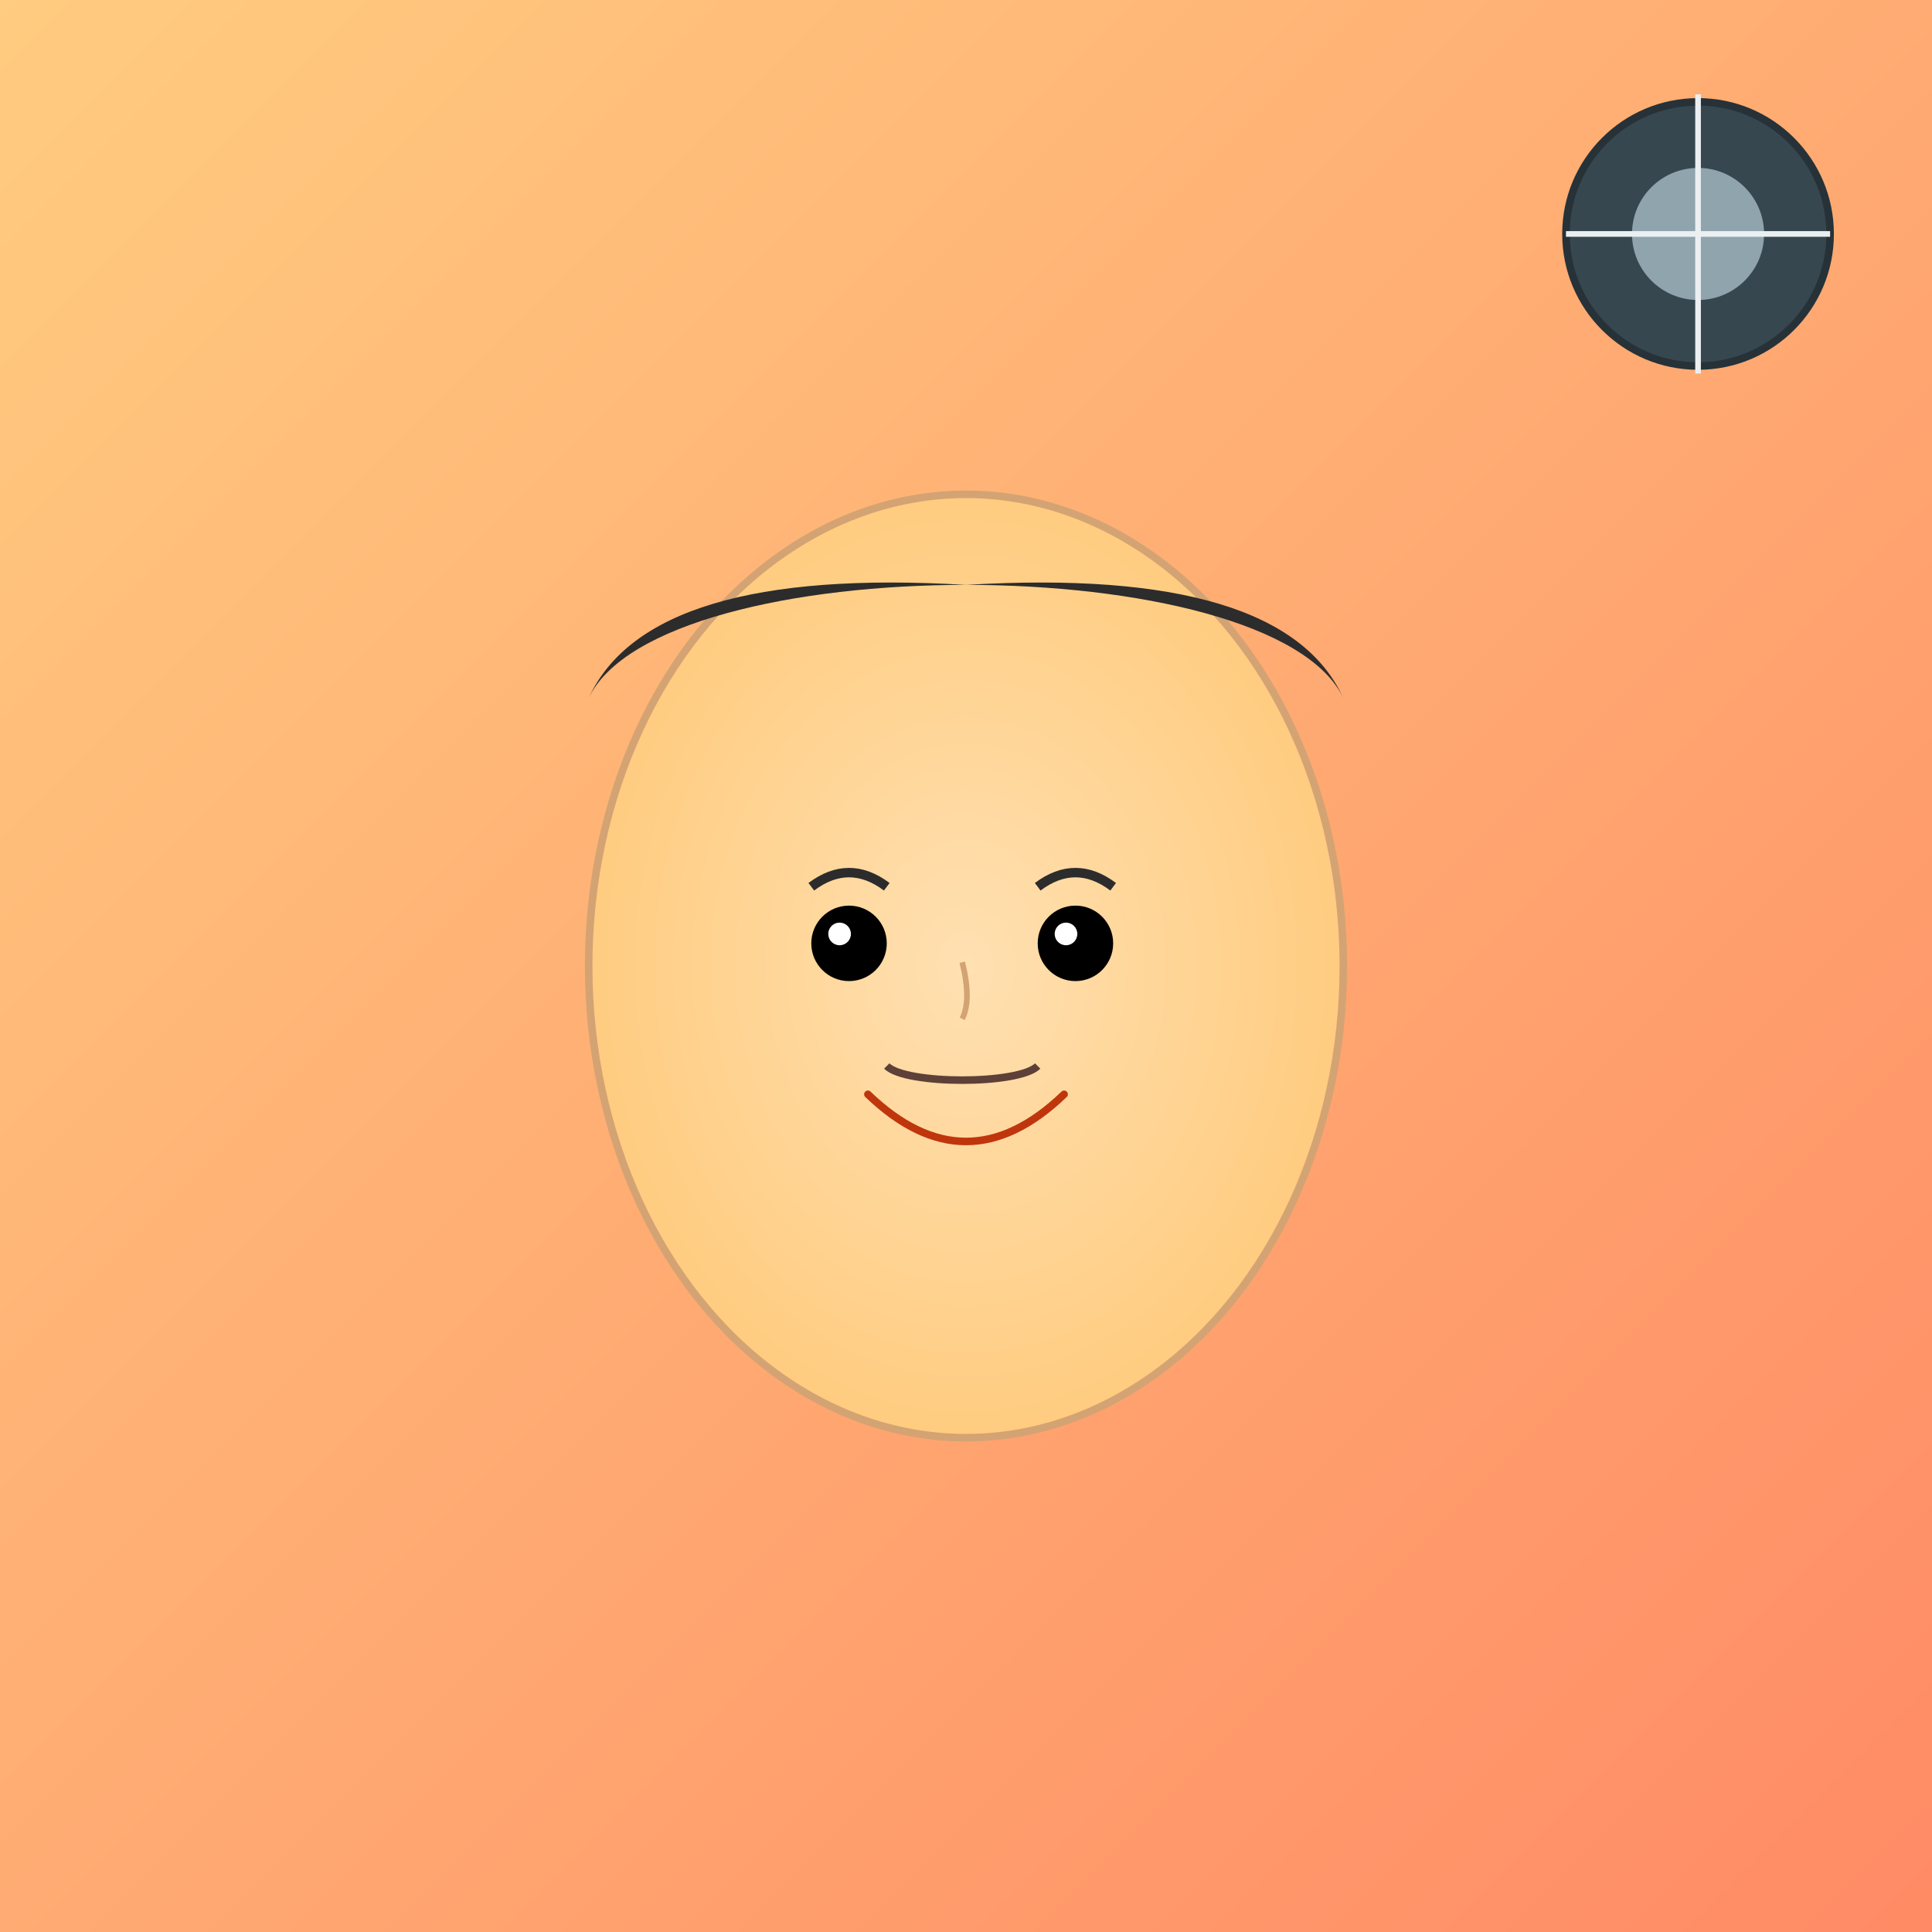
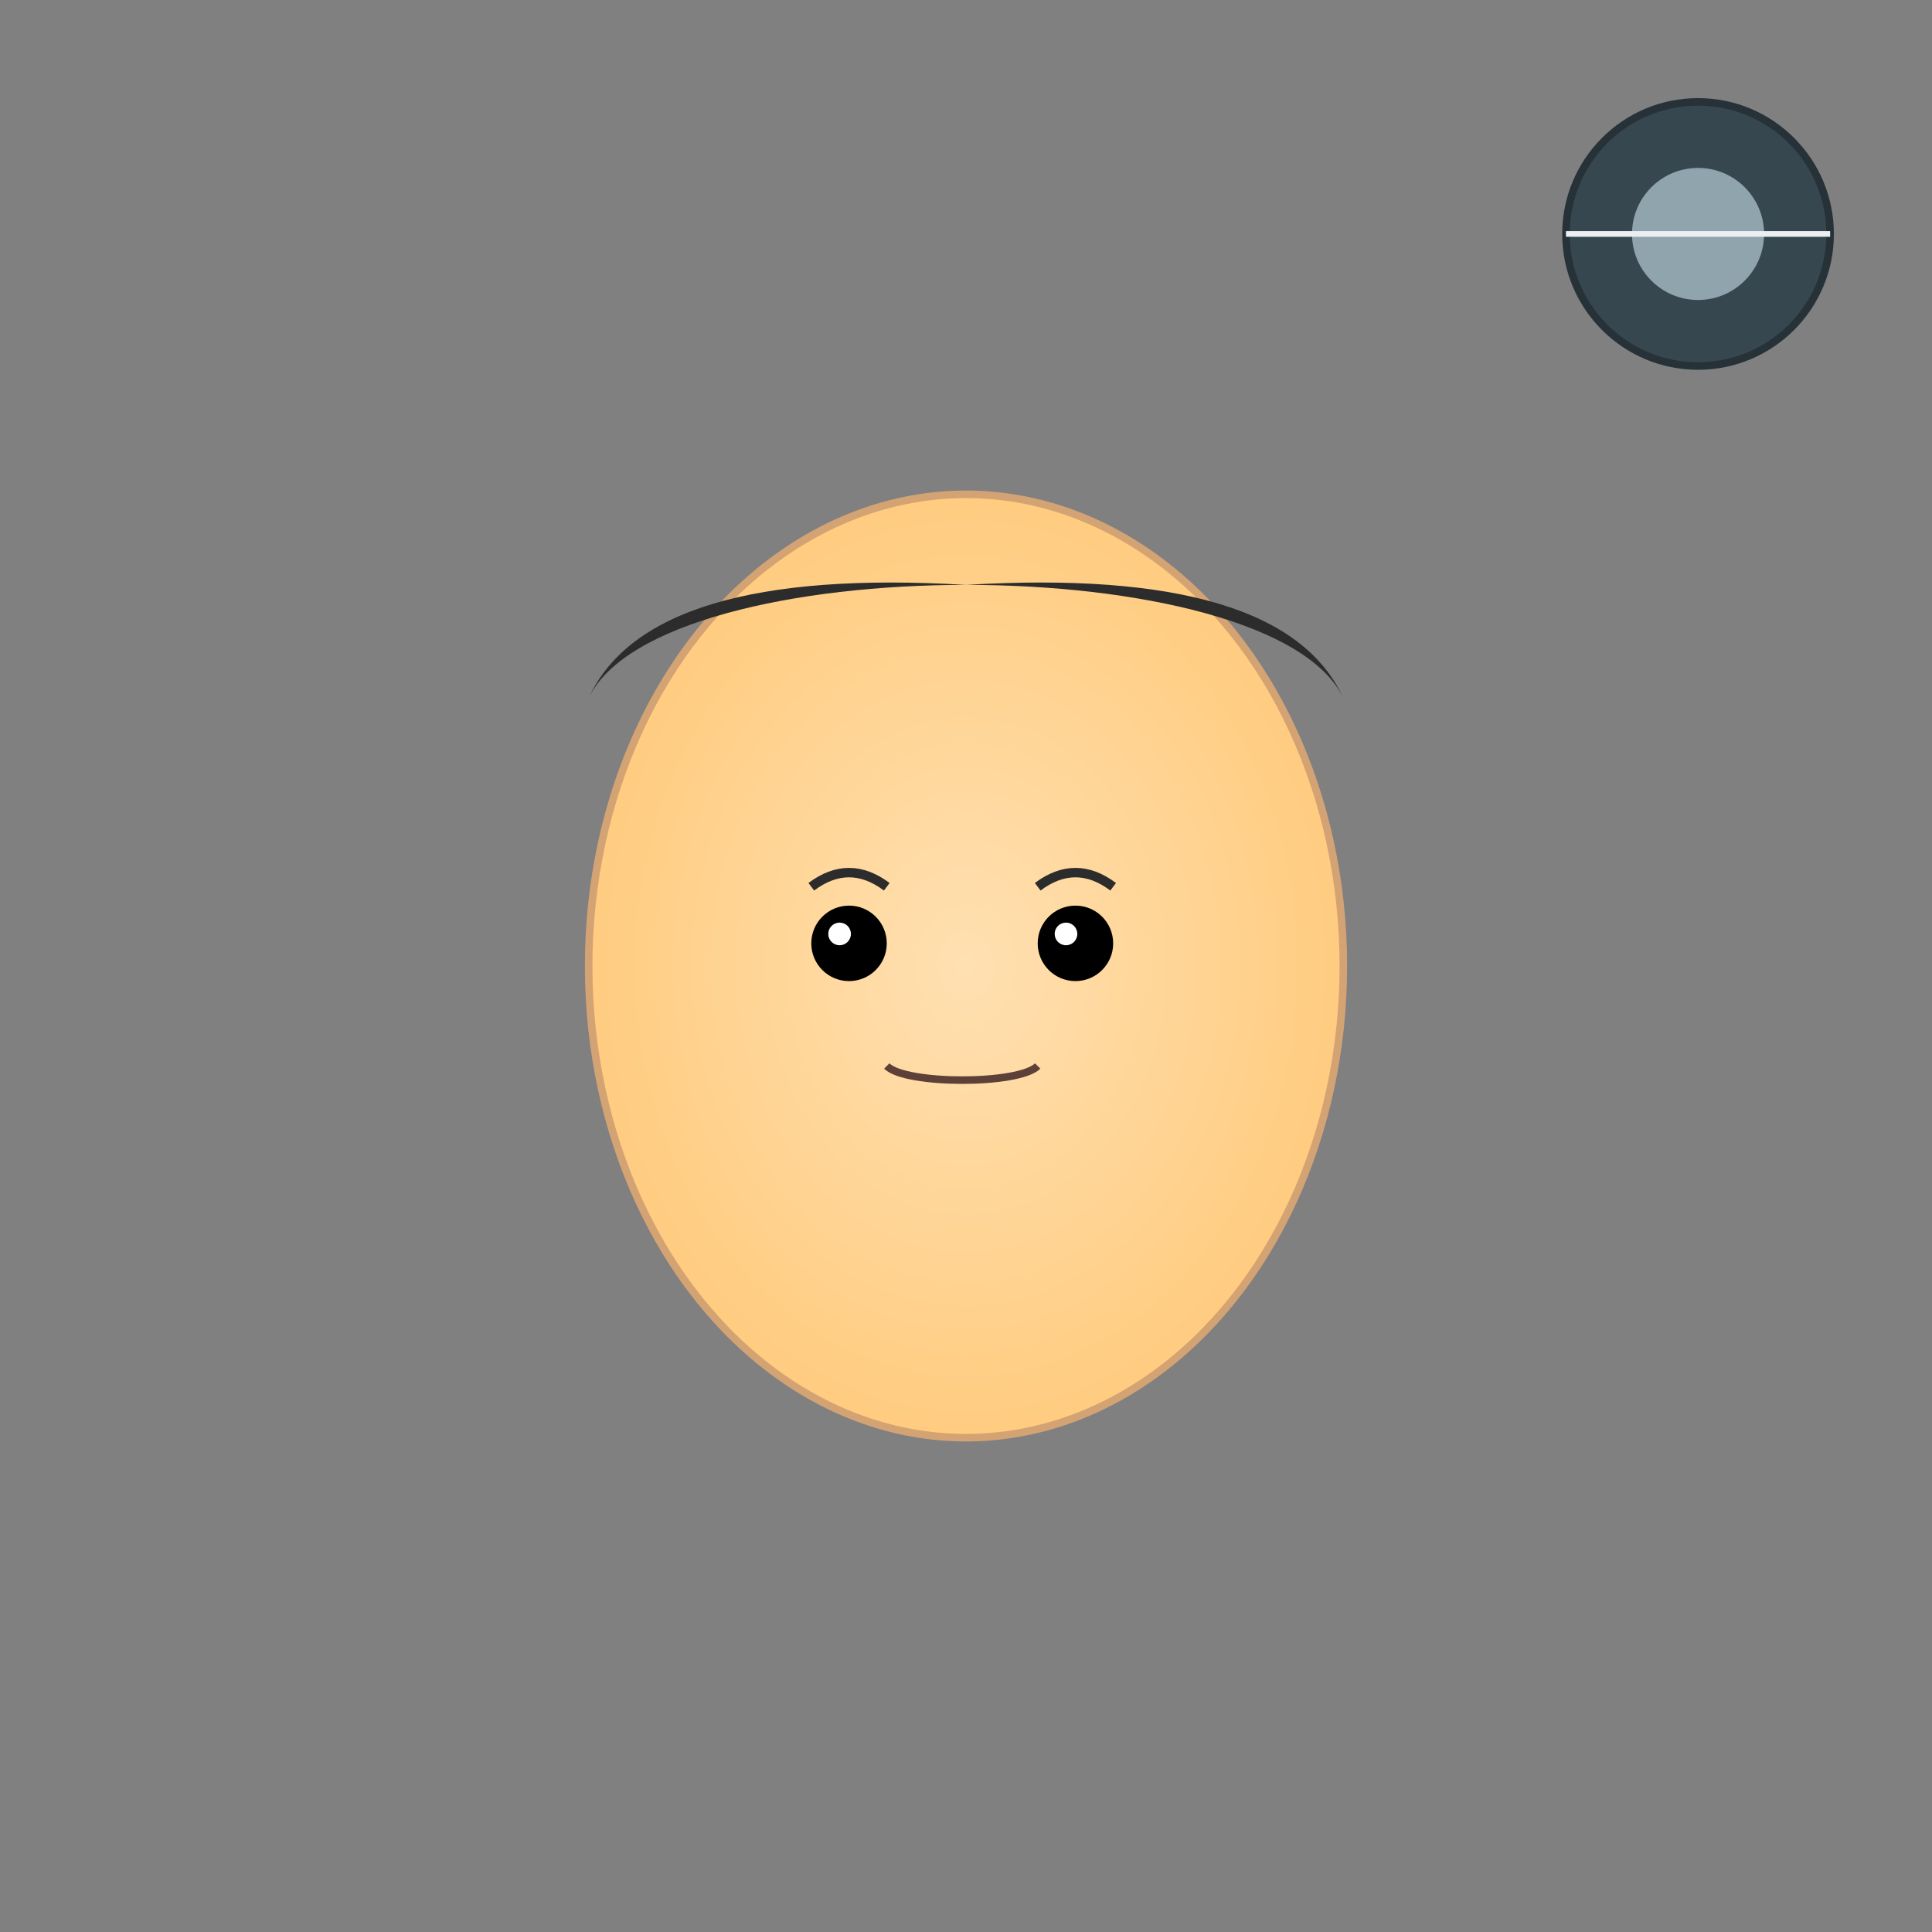
<svg xmlns="http://www.w3.org/2000/svg" viewBox="0 0 1024 1024">
  <rect x="0" y="0" width="1024" height="1024" fill="#808080" stroke="none" />
  <title>Mahesh Babu Superstar</title>
  <desc>A fun, colorful caricature of Mahesh Babu with a vibrant backdrop and cinematic flair!</desc>
  <defs>
    <linearGradient id="gradBackground1" class="background-gradient" x1="0" y1="0" x2="1" y2="1">
      <stop offset="0%" style="stop-color:#ffcc80;stop-opacity:1" />
      <stop offset="100%" style="stop-color:#ff8a65;stop-opacity:1" />
    </linearGradient>
    <radialGradient id="faceGradient1" class="face-gradient" cx="50%" cy="50%" r="50%">
      <stop offset="0%" style="stop-color:#ffe0b2;stop-opacity:1" />
      <stop offset="100%" style="stop-color:#ffcc80;stop-opacity:1" />
    </radialGradient>
  </defs>
-   <rect id="background1" class="background" x="0" y="0" width="1024" height="1024" fill="url(#gradBackground1)" />
  <ellipse id="face1" class="face" cx="512" cy="512" rx="200" ry="250" fill="url(#faceGradient1)" stroke="#d4a373" stroke-width="4" />
  <path id="hair1" class="hair" d="M312,370 C350,290 674,290 712,370 Q680,300 512,310 Q344,300 312,370 Z" fill="#2c2c2c" />
  <circle id="leftEye1" class="eye" cx="450" cy="500" r="20" fill="#000" />
  <circle id="leftEyeSparkle1" class="sparkle" cx="445" cy="495" r="6" fill="#fff" />
  <circle id="rightEye1" class="eye" cx="570" cy="500" r="20" fill="#000" />
  <circle id="rightEyeSparkle1" class="sparkle" cx="565" cy="495" r="6" fill="#fff" />
  <path id="leftEyebrow1" class="eyebrow" d="M430,470 Q450,455 470,470" stroke="#2c2c2c" stroke-width="5" fill="none" />
  <path id="rightEyebrow1" class="eyebrow" d="M550,470 Q570,455 590,470" stroke="#2c2c2c" stroke-width="5" fill="none" />
-   <path id="nose1" class="nose" d="M510,510 Q515,530 510,540" stroke="#d4a373" stroke-width="3" fill="none" />
-   <path id="mouth1" class="mouth" d="M460,580 Q512,630 564,580" stroke="#bf360c" stroke-width="4" fill="none" stroke-linecap="round" />
  <path id="mustache1" class="mustache" d="M470,565 C480,575 540,575 550,565" stroke="#5d4037" stroke-width="4" fill="none" />
  <g id="filmReelGroup1" class="film-reel">
    <circle id="filmReelOuter1" class="film-reel-outer" cx="900" cy="124" r="70" fill="#37474f" stroke="#263238" stroke-width="4" />
    <circle id="filmReelInner1" class="film-reel-inner" cx="900" cy="124" r="35" fill="#90a4ae" />
-     <line id="filmReelLine1" class="film-reel-line" x1="900" y1="50" x2="900" y2="198" stroke="#eceff1" stroke-width="3" />
    <line id="filmReelLine2" class="film-reel-line" x1="830" y1="124" x2="970" y2="124" stroke="#eceff1" stroke-width="3" />
  </g>
</svg>